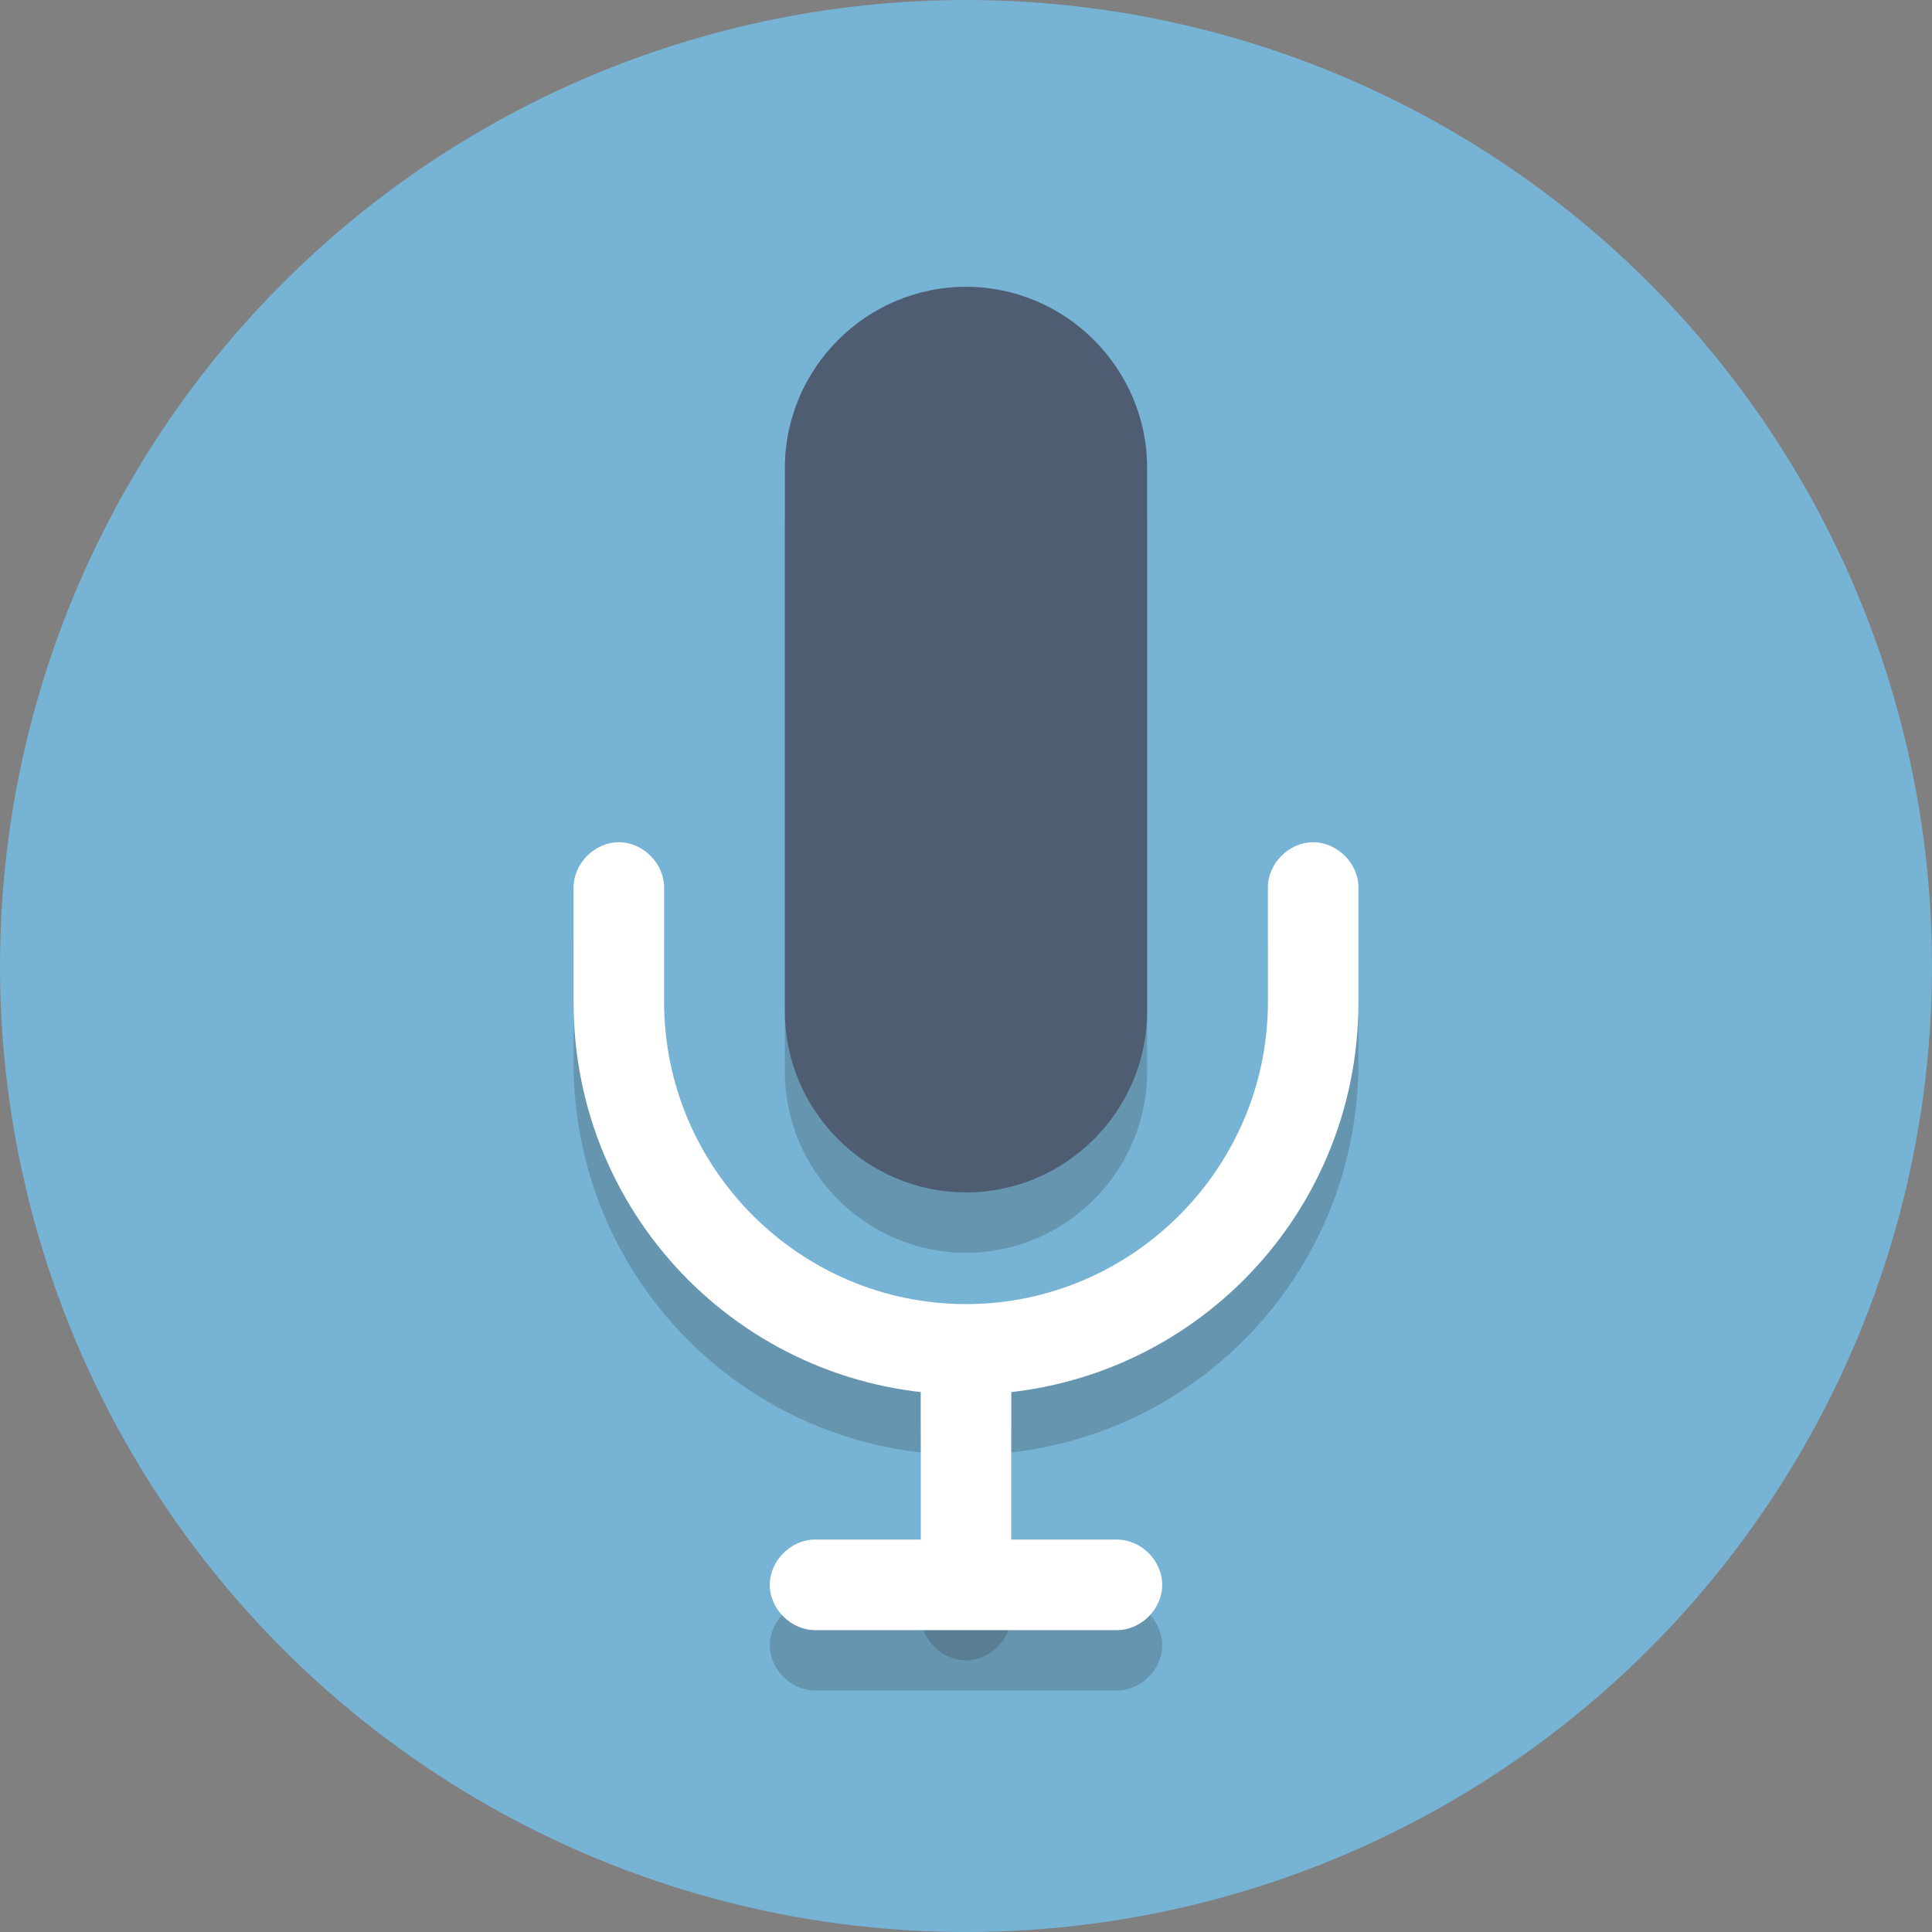
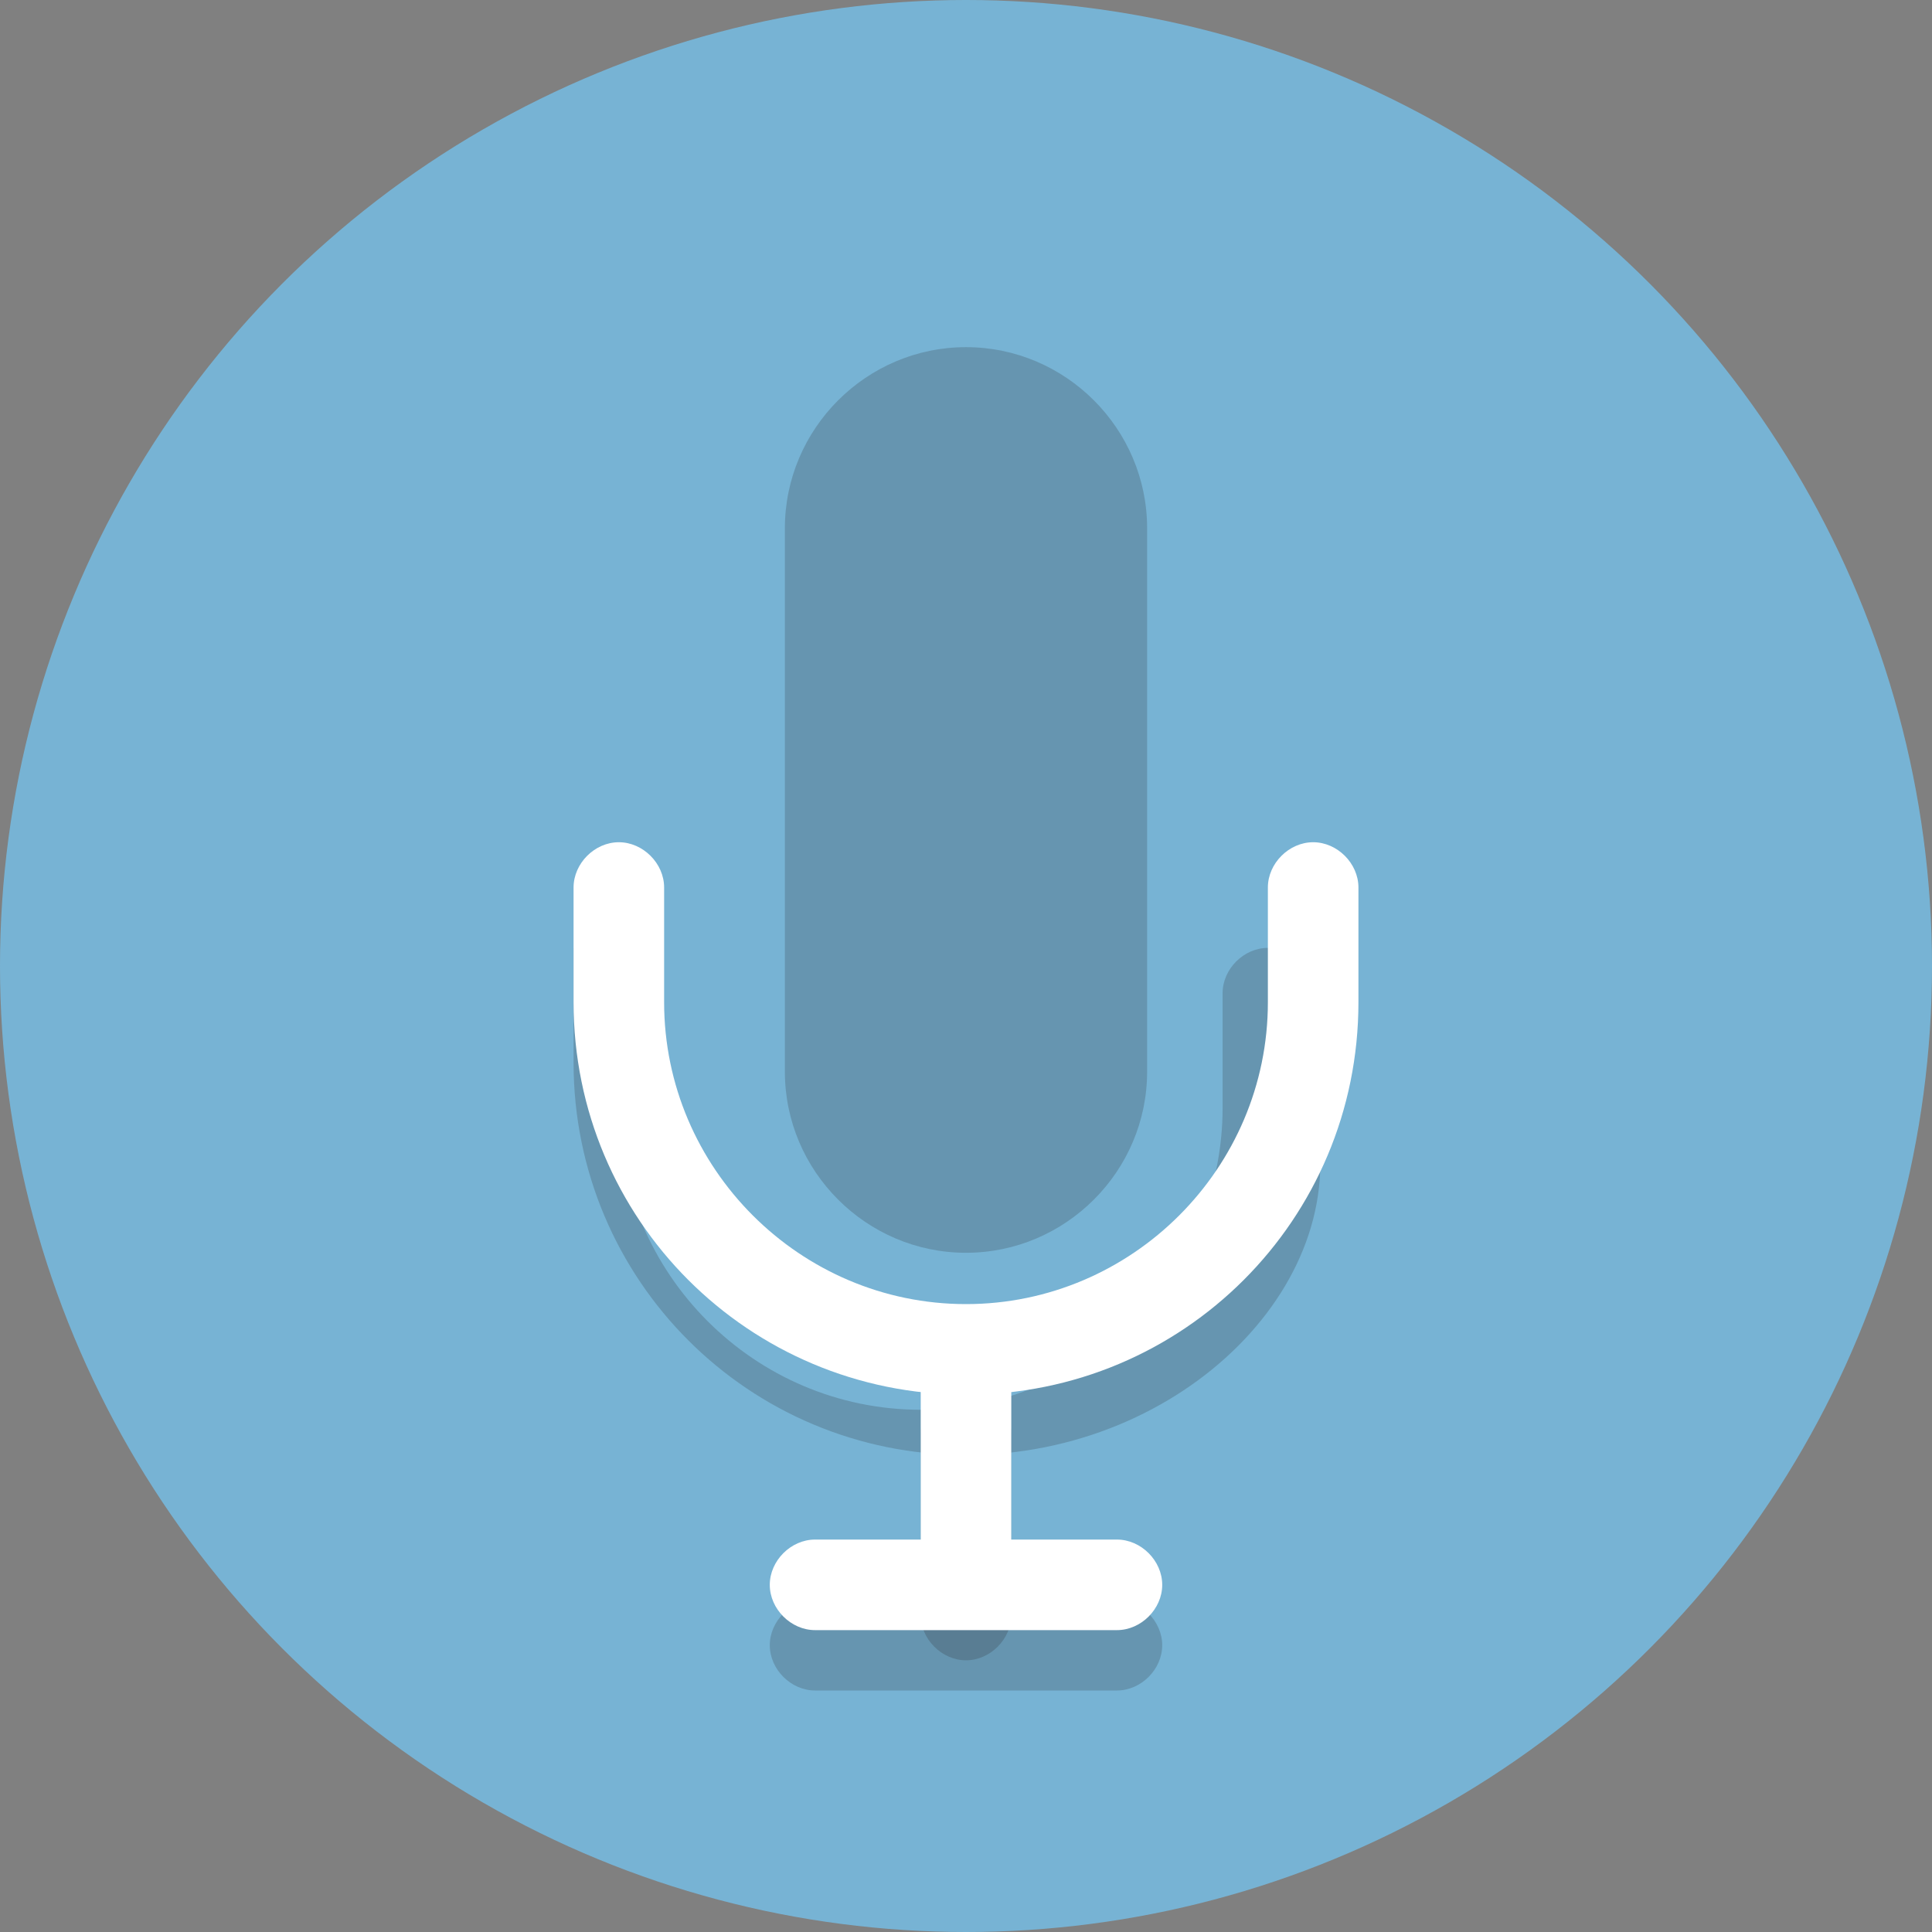
<svg xmlns="http://www.w3.org/2000/svg" height="800px" width="800px" version="1.1" viewBox="0 0 64 64" xml:space="preserve">
  <rect x="0" y="0" width="64" height="64" fill="#808080" stroke="none" />
  <style type="text/css">
	.st0{fill:#77B3D4;}
	.st1{opacity:0.2;}
	.st2{fill:#231F20;}
	.st3{fill:#4F5D73;}
	.st4{fill:#FFFFFF;}
</style>
  <g id="Layer_1">
    <g>
      <circle class="st0" cx="32" cy="32" r="32" />
    </g>
    <g class="st1">
      <g>
        <g>
          <path class="st2" d="M32,41.5c3.3,0,6-2.7,6-6v-18c0-3.3-2.7-6-6-6s-6,2.7-6,6v18C26,38.8,28.7,41.5,32,41.5z" />
        </g>
      </g>
    </g>
    <g class="st1">
      <g>
-         <path class="st2" d="M32,48.2c-7.2,0-13-5.8-13-13v-3.8c0-0.8,0.7-1.5,1.5-1.5s1.5,0.7,1.5,1.5v3.8c0,5.5,4.5,10,10,10     s10-4.5,10-10v-3.8c0-0.8,0.7-1.5,1.5-1.5s1.5,0.7,1.5,1.5v3.8C45,42.4,39.2,48.2,32,48.2z" />
+         <path class="st2" d="M32,48.2c-7.2,0-13-5.8-13-13v-3.8s1.5,0.7,1.5,1.5v3.8c0,5.5,4.5,10,10,10     s10-4.5,10-10v-3.8c0-0.8,0.7-1.5,1.5-1.5s1.5,0.7,1.5,1.5v3.8C45,42.4,39.2,48.2,32,48.2z" />
      </g>
    </g>
    <g class="st1">
      <g>
        <path class="st2" d="M32,55c-0.8,0-1.5-0.7-1.5-1.5v-6c0-0.8,0.7-1.5,1.5-1.5s1.5,0.7,1.5,1.5v6C33.5,54.3,32.8,55,32,55z" />
      </g>
    </g>
    <g class="st1">
      <g>
        <path class="st2" d="M37,56H27c-0.8,0-1.5-0.7-1.5-1.5S26.2,53,27,53h10c0.8,0,1.5,0.7,1.5,1.5S37.8,56,37,56z" />
      </g>
    </g>
    <g>
      <g>
-         <path class="st3" d="M32,39.5c3.3,0,6-2.7,6-6v-18c0-3.3-2.7-6-6-6s-6,2.7-6,6v18C26,36.8,28.7,39.5,32,39.5z" />
-       </g>
+         </g>
    </g>
    <g>
      <path class="st4" d="M32,46.2c-7.2,0-13-5.8-13-13v-3.8c0-0.8,0.7-1.5,1.5-1.5s1.5,0.7,1.5,1.5v3.8c0,5.5,4.5,10,10,10    s10-4.5,10-10v-3.8c0-0.8,0.7-1.5,1.5-1.5s1.5,0.7,1.5,1.5v3.8C45,40.4,39.2,46.2,32,46.2z" />
    </g>
    <g>
      <path class="st4" d="M32,53c-0.8,0-1.5-0.7-1.5-1.5v-6c0-0.8,0.7-1.5,1.5-1.5s1.5,0.7,1.5,1.5v6C33.5,52.3,32.8,53,32,53z" />
    </g>
    <g>
      <path class="st4" d="M37,54H27c-0.8,0-1.5-0.7-1.5-1.5S26.2,51,27,51h10c0.8,0,1.5,0.7,1.5,1.5S37.8,54,37,54z" />
    </g>
  </g>
  <g id="Layer_2">
</g>
</svg>